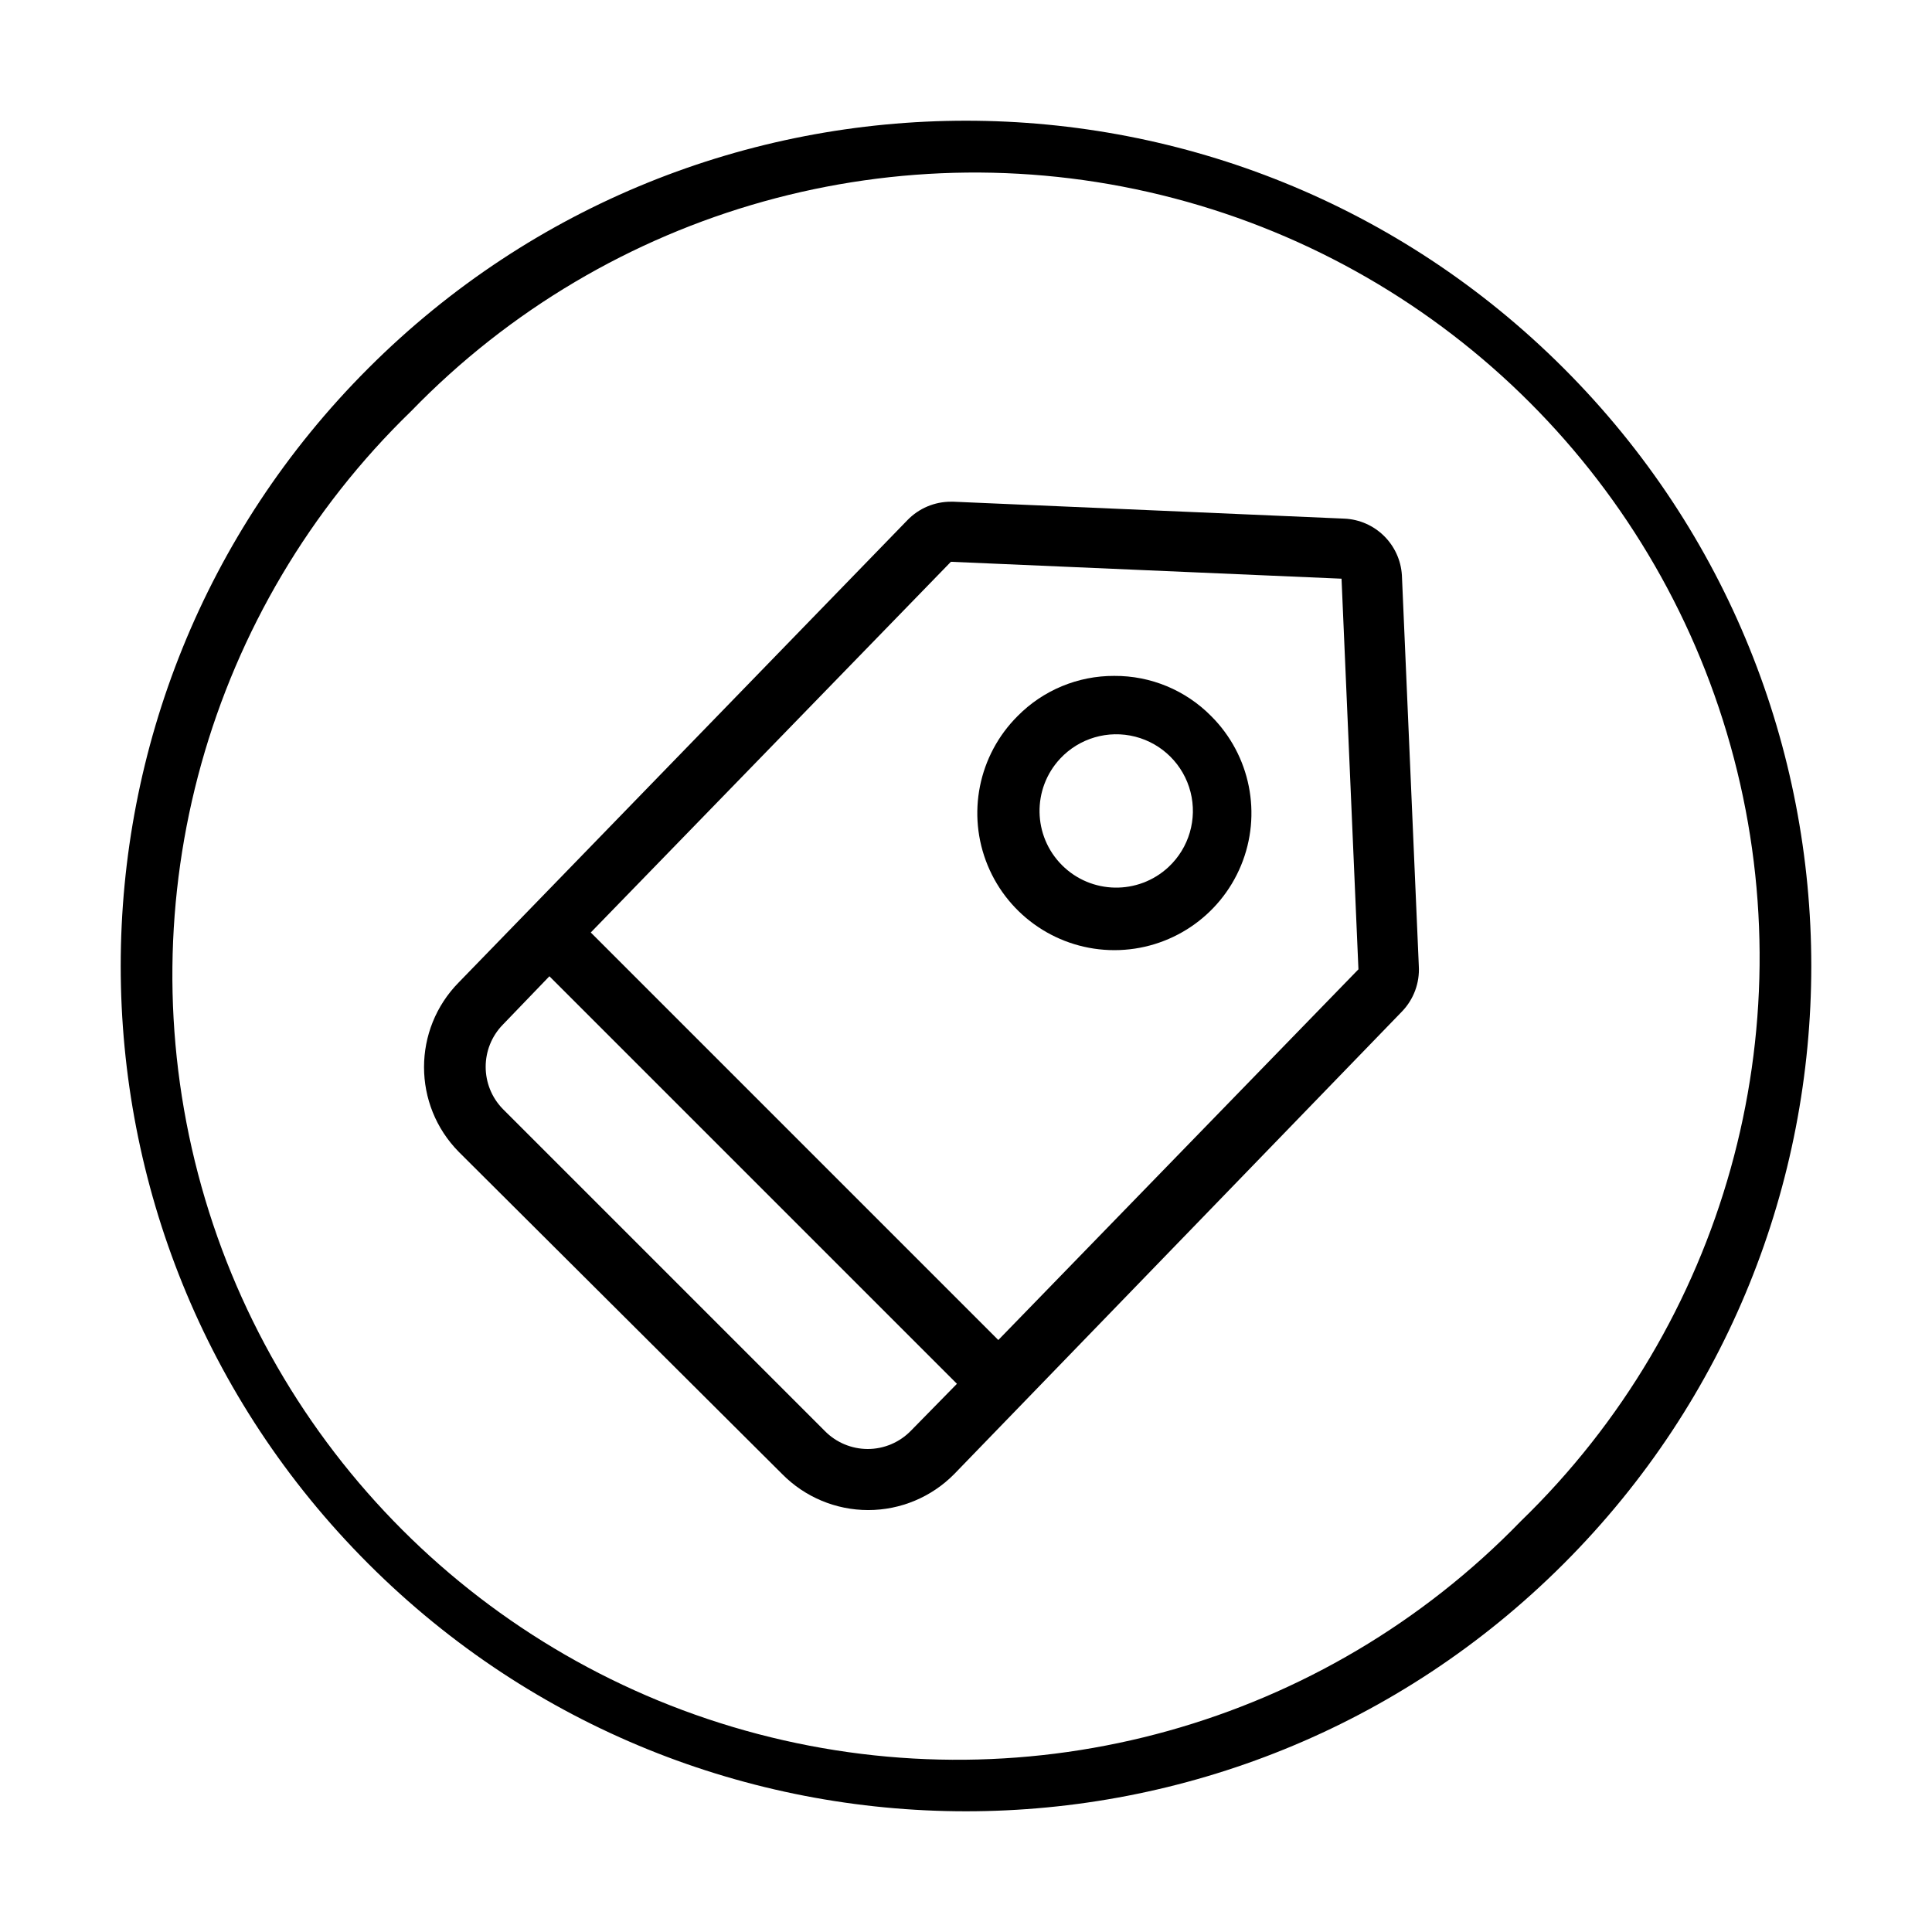
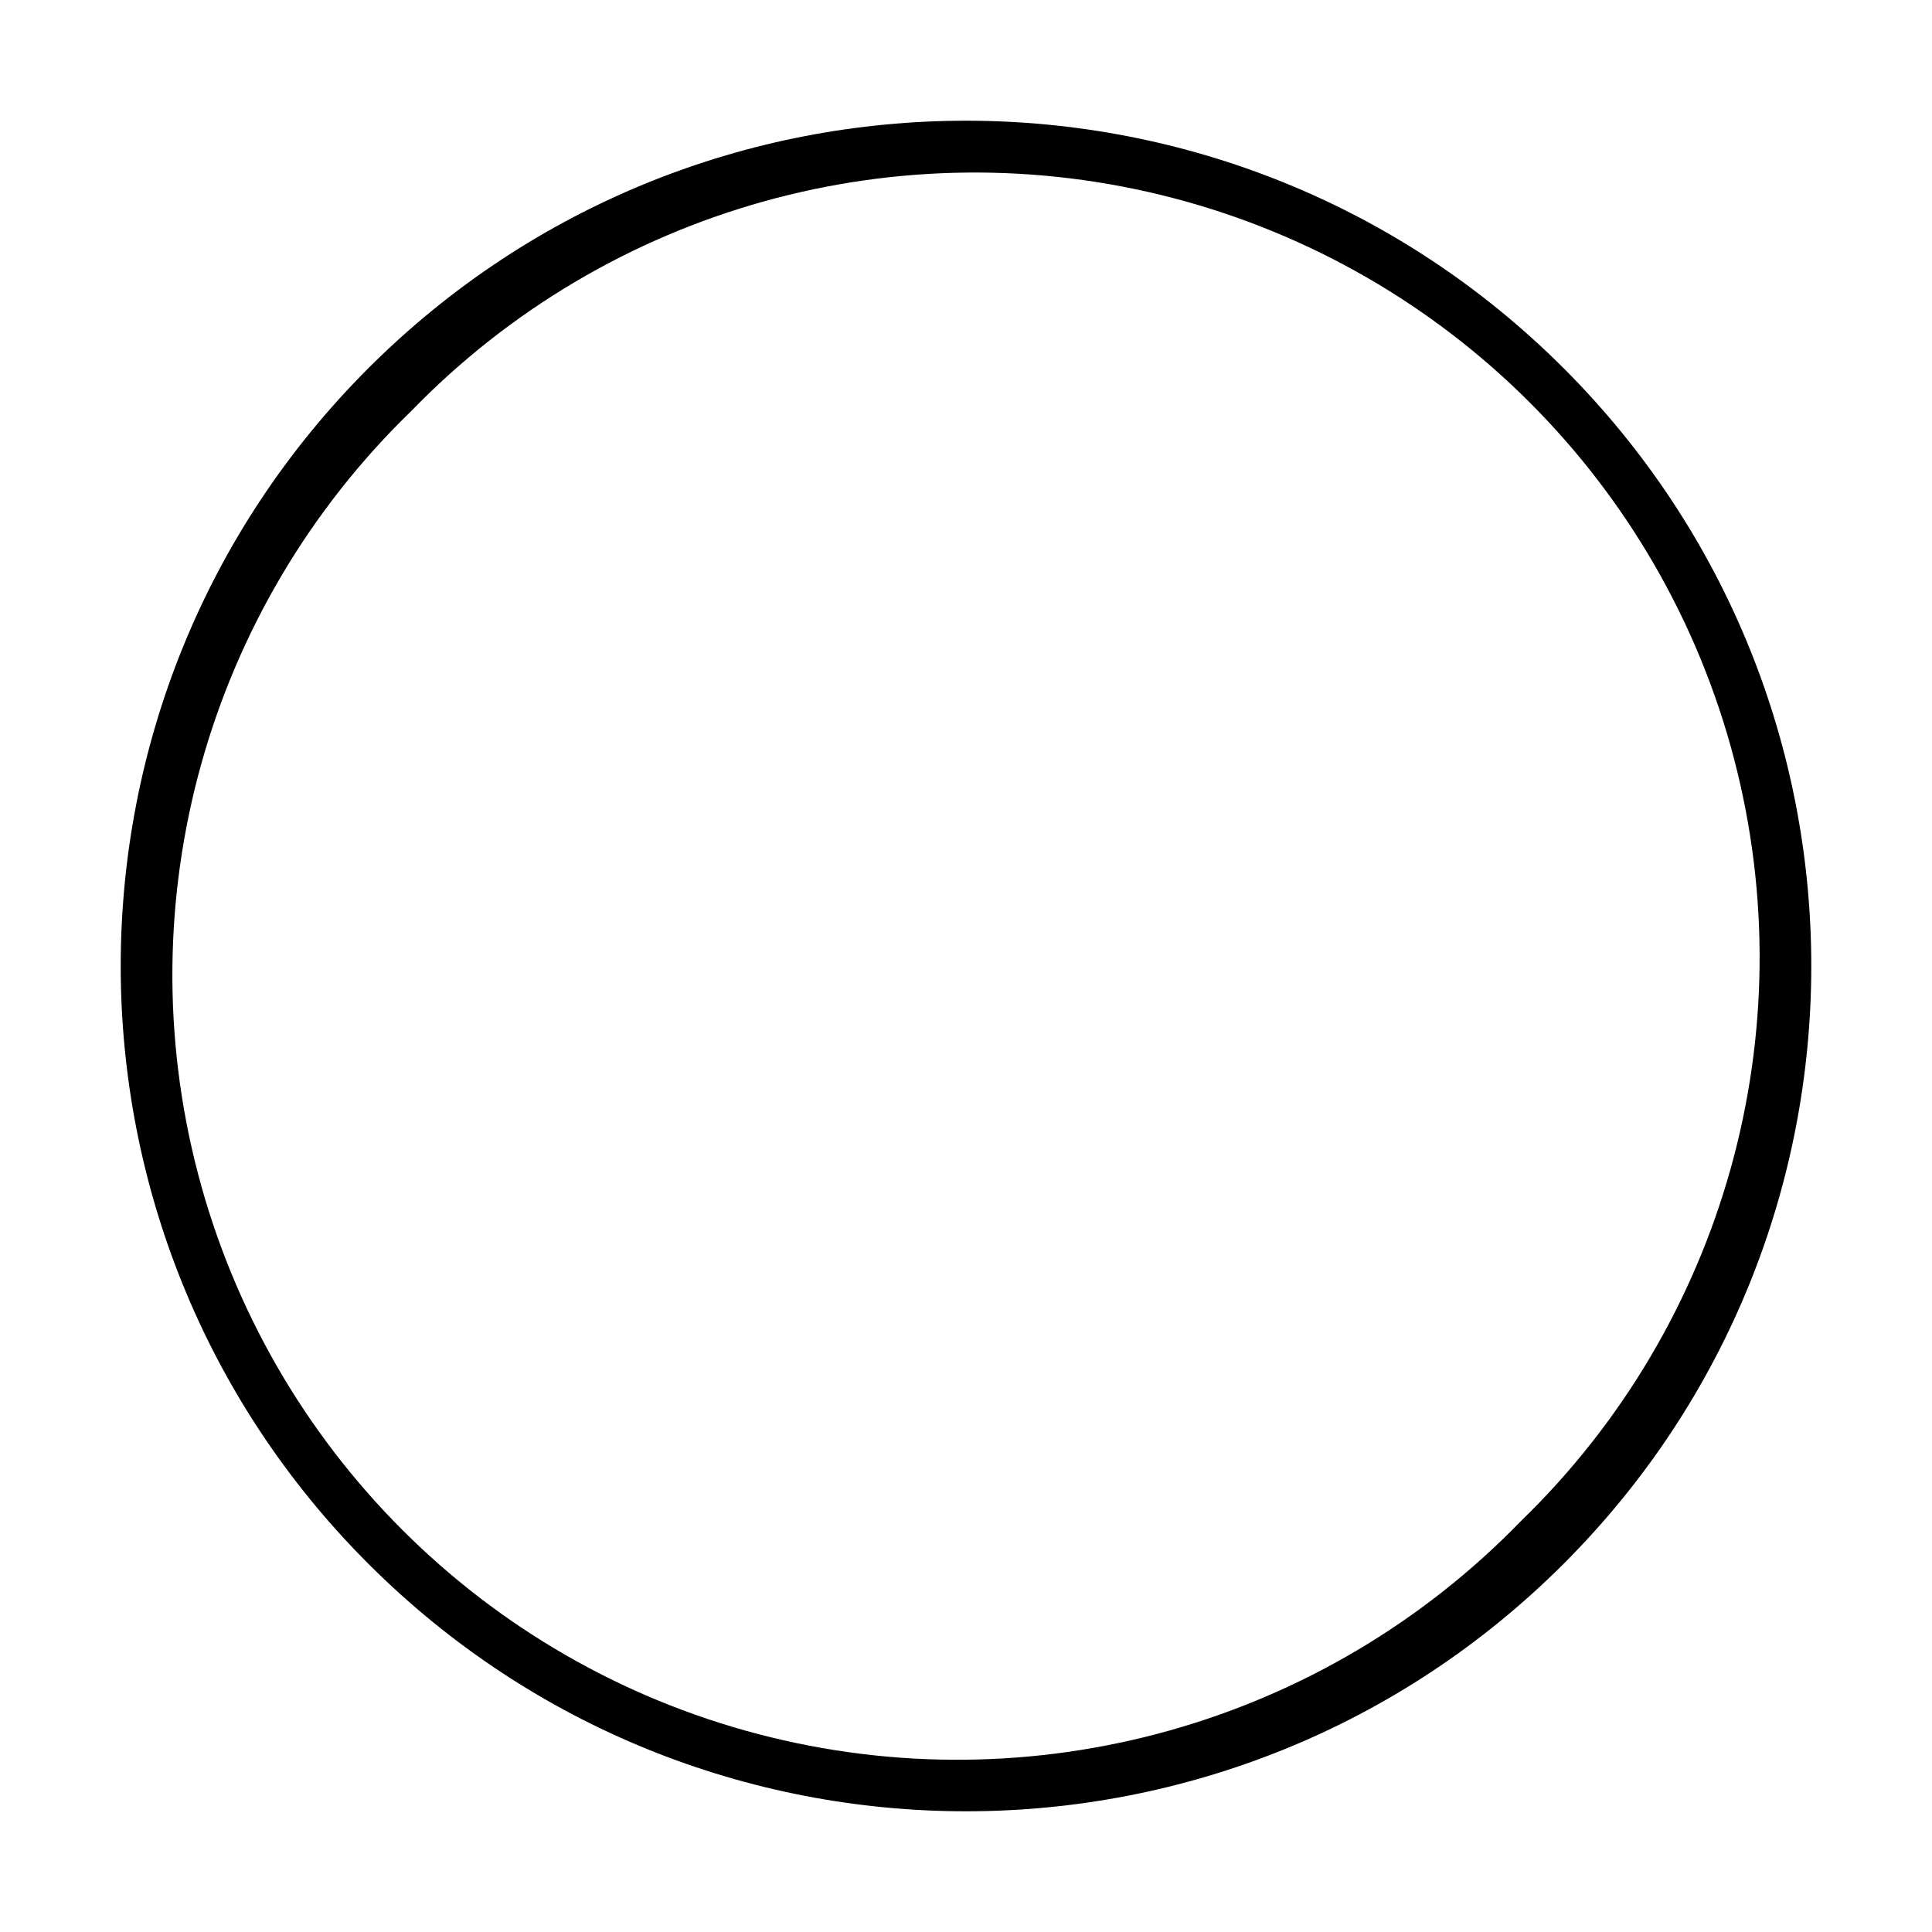
<svg xmlns="http://www.w3.org/2000/svg" width="64" height="64" viewBox="0 0 64 64">
  <g fill="none">
-     <path d="M0 0h64v64H0z" fill="#FFF" />
    <g fill="#000">
      <path d="M51.8 12.2c-10.935-10.935-28.665-10.935-39.6 0-10.935 10.935-10.935 28.665 0 39.6 10.935 10.935 28.665 10.935 39.6 0 10.935-10.935 10.935-28.665 0-39.6zm-1.42 38.19c-6.533 6.74-16.191 9.435-25.27 7.052-9.079-2.383-16.168-9.475-18.549-18.554-2.381-9.08.318-18.737 7.059-25.268 6.533-6.74 16.191-9.435 25.27-7.052 9.079 2.383 16.168 9.475 18.549 18.554 2.381 9.08-.318 18.737-7.059 25.268z" />
-       <path d="M44.53 17.18l-12.94-.56h-.09c-.543-.001-1.063.22-1.44.61l-14.86 15.31c-1.538 1.558-1.538 4.062 0 5.62l10.71 10.67c.752.763 1.779 1.193 2.85 1.193 1.071 0 2.098-.43 2.85-1.193l14.83-15.32c.39-.403.593-.95.56-1.51l-.56-12.94c-.061-1.024-.886-1.836-1.91-1.88zm-14.35 30.21c-.377.39-.897.611-1.44.61-.53-.002-1.037-.214-1.41-.59l-10.67-10.67c-.762-.778-.762-2.022 0-2.8l1.54-1.6 13.5 13.5-1.52 1.55zm2.89-3l-13.5-13.5 11.93-12.28 12.94.56.56 12.94-11.93 12.28z" />
-       <path d="M36.91 22.39c-1.202-.005-2.356.474-3.2 1.33-1.302 1.297-1.693 3.251-.991 4.949.702 1.698 2.358 2.806 4.196 2.806 1.838 0 3.494-1.108 4.196-2.806.702-1.698.311-3.652-.991-4.949-.847-.858-2.004-1.338-3.21-1.33zm1.8 6.33c-1.001.934-2.562.908-3.53-.06-.968-.968-.995-2.529-.06-3.53.633-.678 1.587-.957 2.486-.727.899.23 1.601.932 1.831 1.831.23.899-.049 1.852-.727 2.486z" />
    </g>
  </g>
</svg>